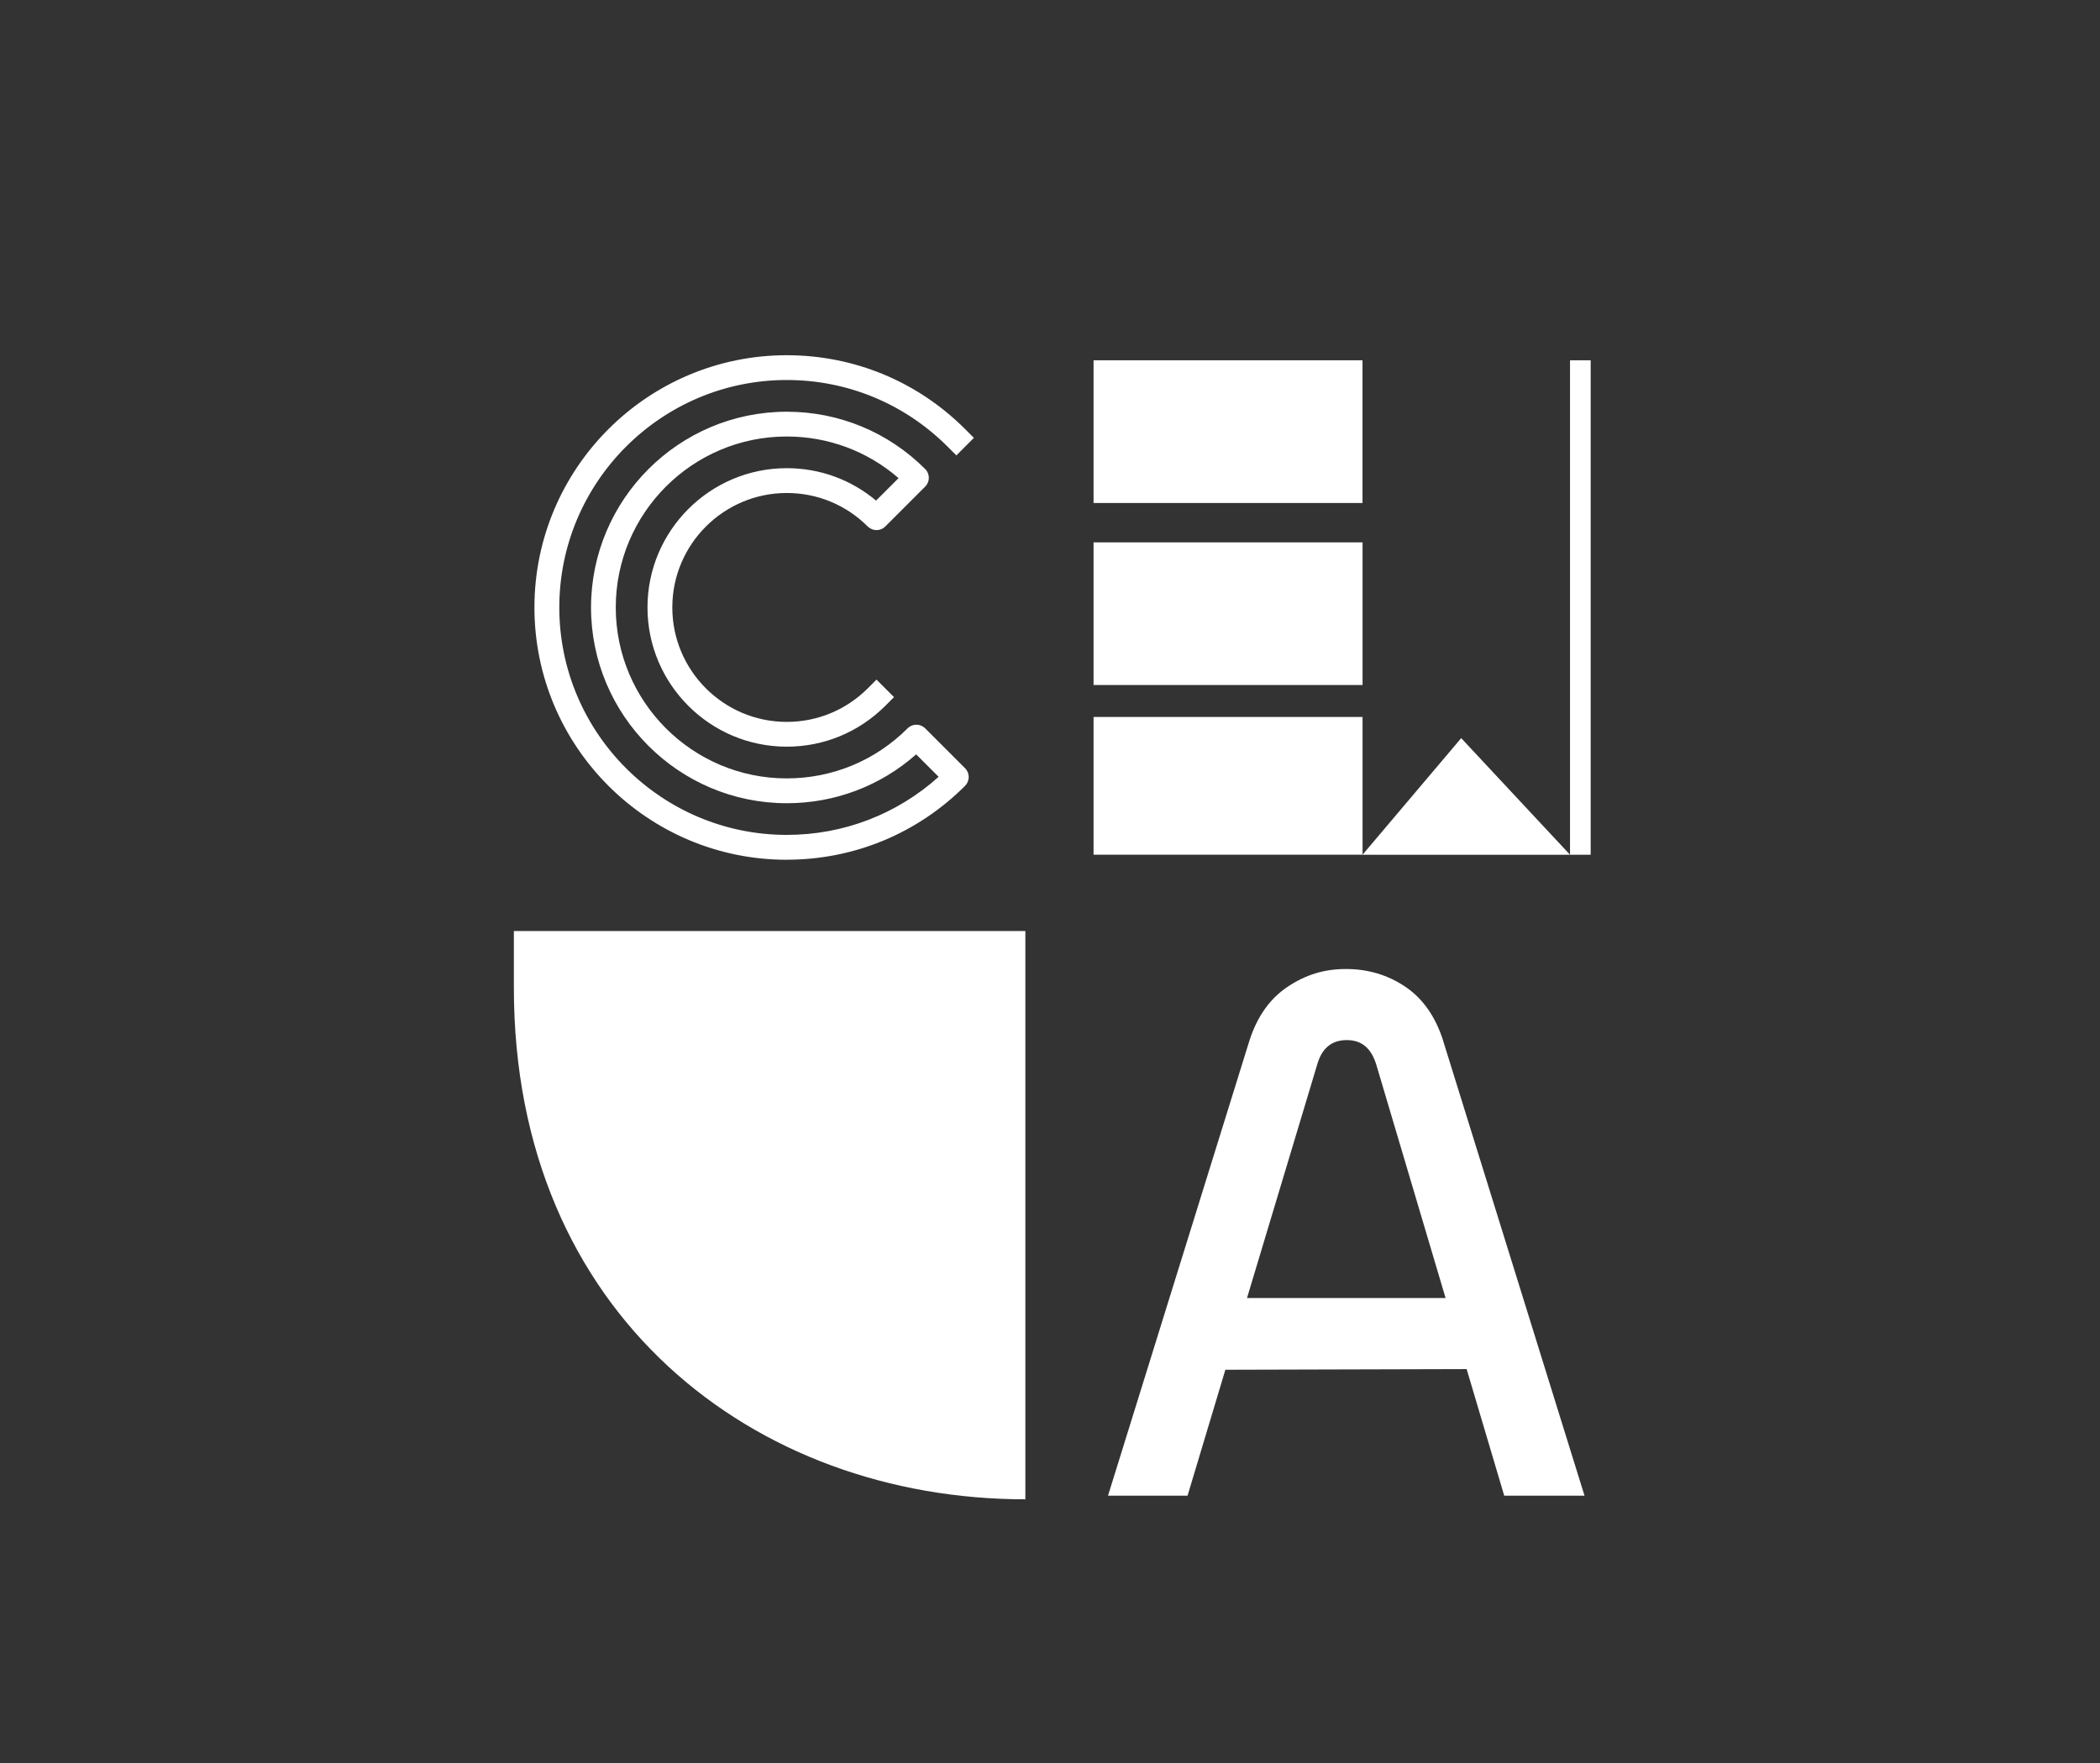
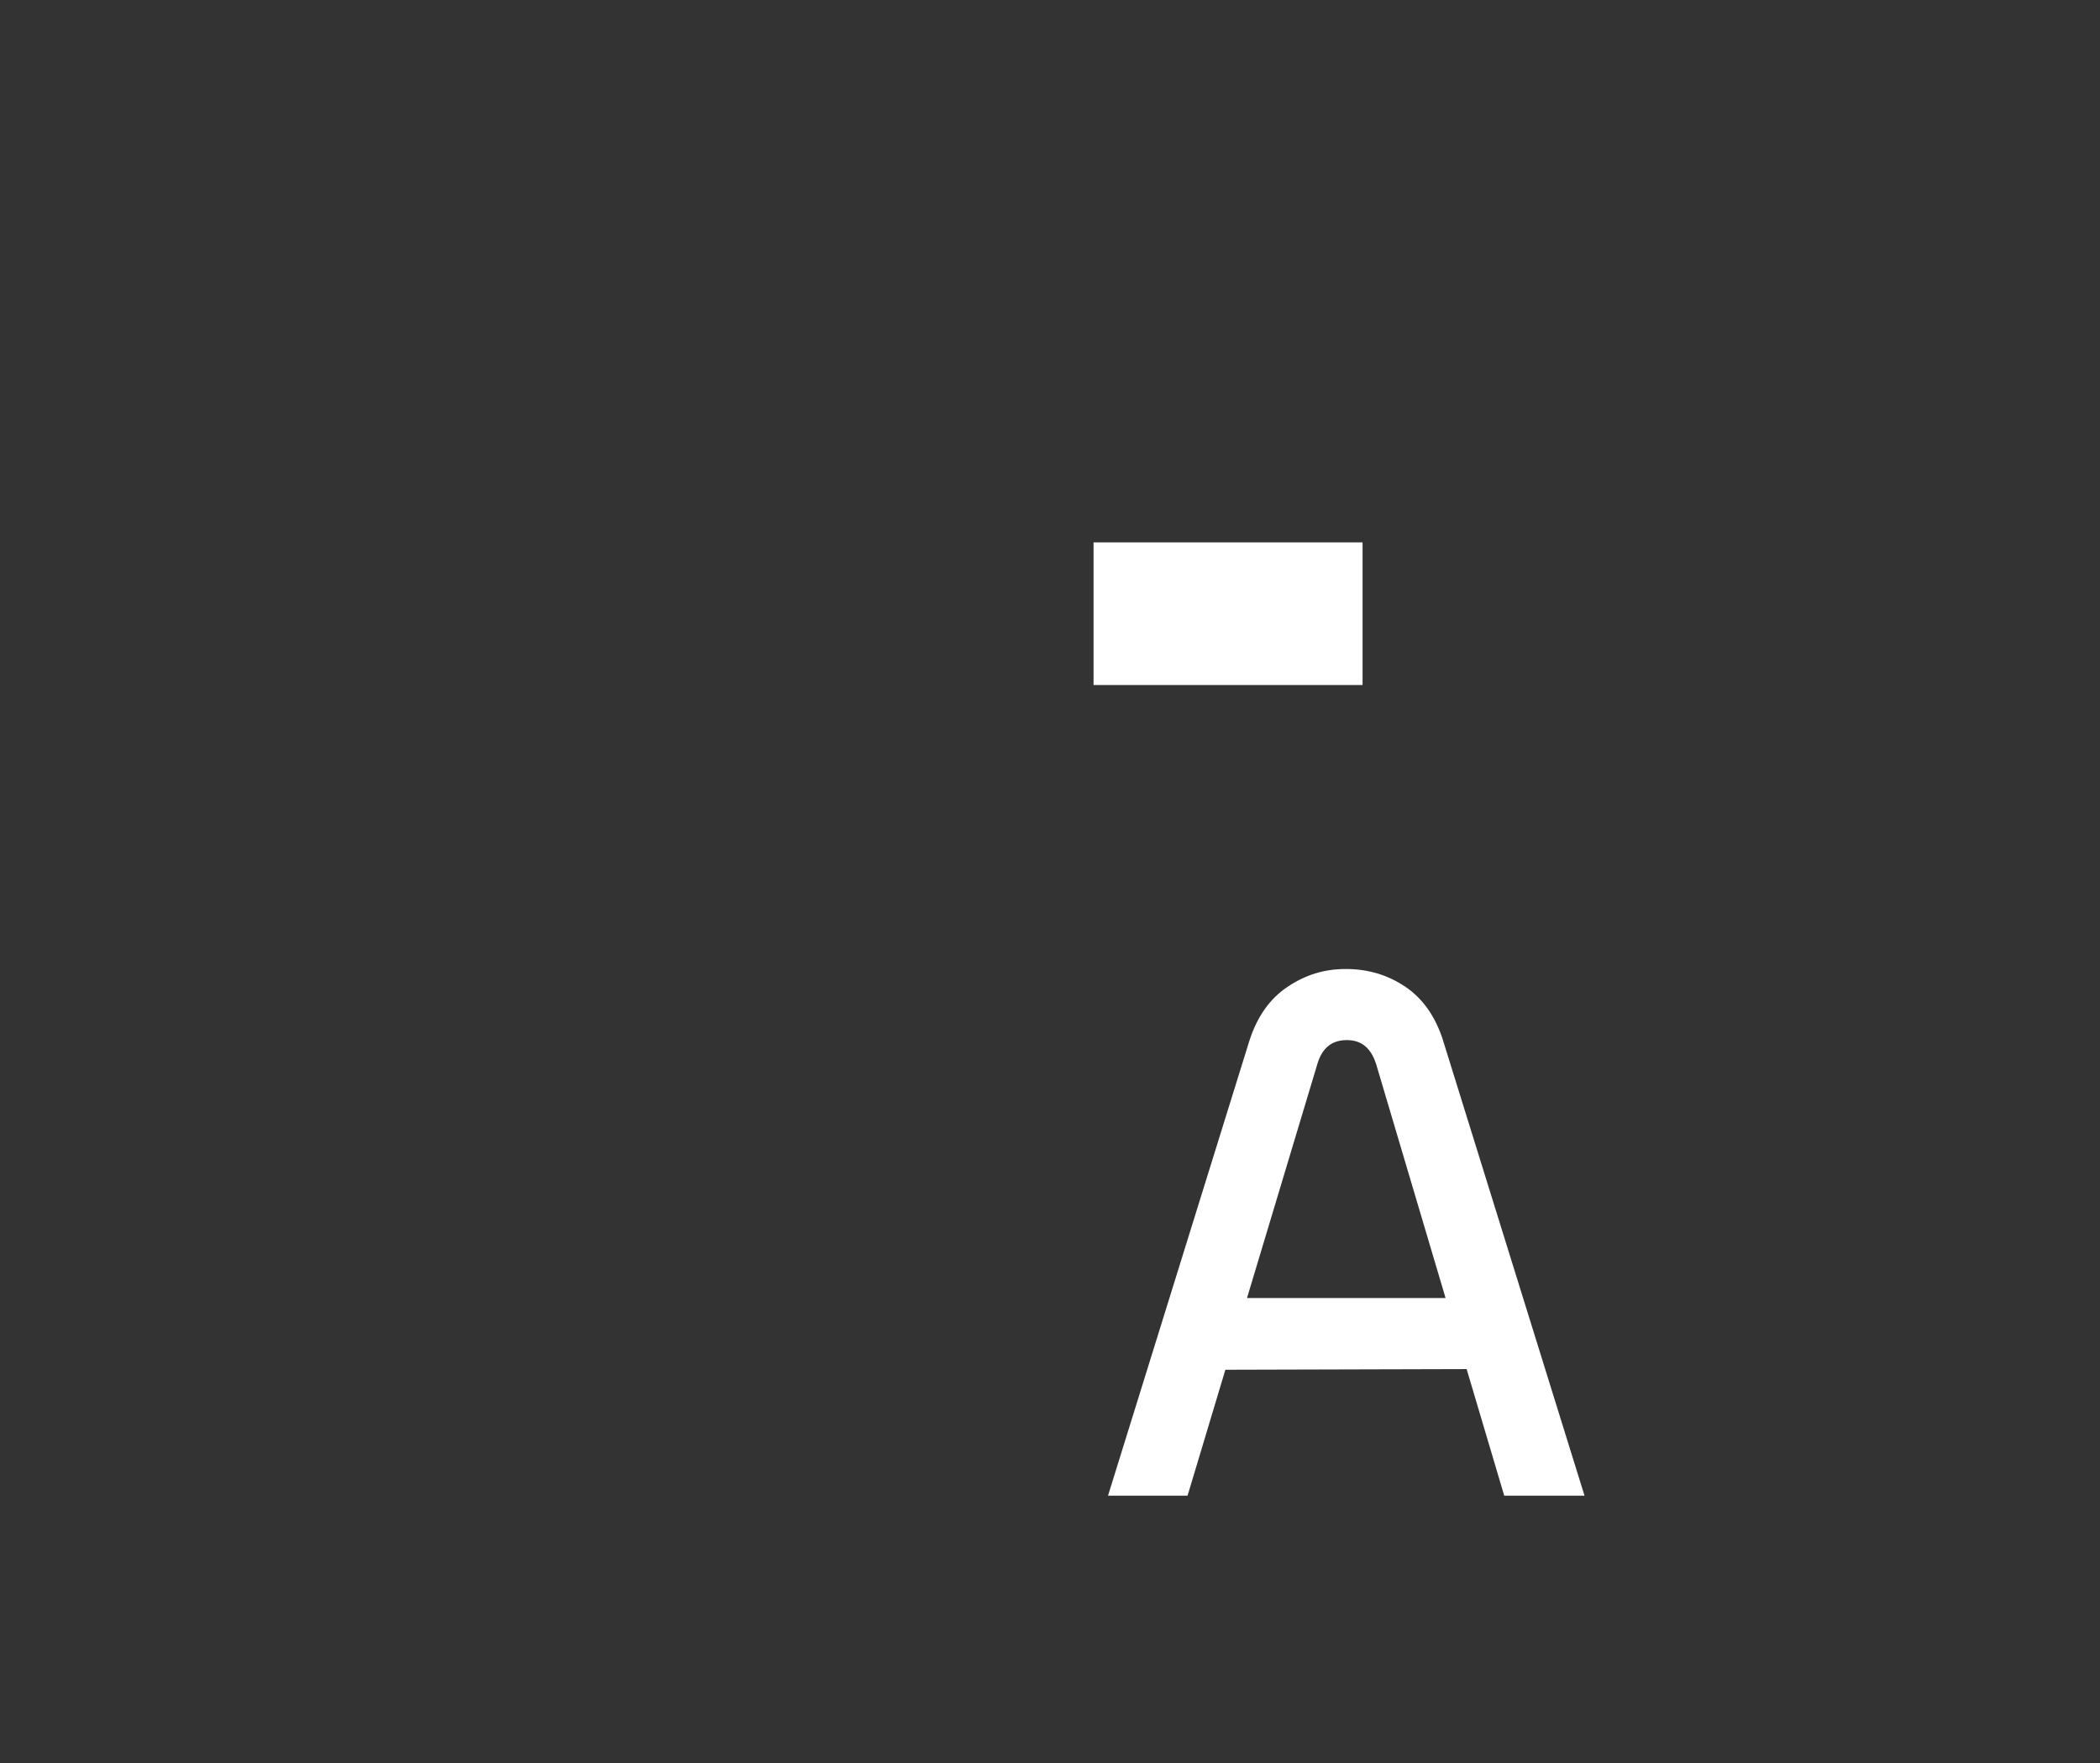
<svg xmlns="http://www.w3.org/2000/svg" version="1.1" viewBox="0 0 447.48 375.75" fill="white">
  <rect x="0" y="0" width="447.48" height="375.75" fill="#333333" stroke="none" />
  <g>
    <g id="Livello_1">
-       <path d="M167.64,183.22c-29.64,0-53.76-24.11-53.76-53.76s24.11-53.76,53.76-53.76c14.36,0,27.86,5.59,38.01,15.74l1.87,1.87-3.73,3.74-1.87-1.87c-9.15-9.15-21.33-14.2-34.27-14.2-26.73,0-48.47,21.75-48.47,48.47s21.75,48.47,48.47,48.47c12.06,0,23.45-4.38,32.36-12.38l-4.79-4.78c-7.62,6.73-17.31,10.41-27.57,10.41-23,0-41.71-18.71-41.71-41.71s18.71-41.72,41.71-41.72c11.14,0,21.62,4.34,29.5,12.22,1.03,1.03,1.03,2.7,0,3.73l-8.51,8.51c-.5.5-1.17.77-1.87.77s-1.37-.28-1.87-.77c-4.61-4.61-10.73-7.14-17.25-7.14-13.45,0-24.39,10.94-24.39,24.39s10.94,24.39,24.39,24.39c6.51,0,12.64-2.54,17.25-7.14l1.87-1.87,3.73,3.73-1.87,1.87c-5.61,5.6-13.06,8.69-20.98,8.69-16.36,0-29.68-13.31-29.68-29.67s13.31-29.68,29.68-29.68c7.04,0,13.7,2.44,19.03,6.91l4.79-4.79c-6.62-5.74-14.98-8.87-23.83-8.87-20.09,0-36.43,16.34-36.43,36.43s16.34,36.43,36.43,36.43c9.73,0,18.88-3.79,25.76-10.67,1.03-1.03,2.7-1.03,3.74,0l8.51,8.51c.5.5.77,1.17.77,1.87s-.28,1.37-.77,1.87c-10.15,10.15-23.65,15.75-38.01,15.75" />
      <path d="M307.53,221.81c-1.64-5.16-4.33-9-8.06-11.52-3.73-2.52-7.95-3.79-12.67-3.79s-8.64,1.26-12.43,3.79c-3.79,2.52-6.5,6.37-8.15,11.52l-30.12,96.93h16.95l8.06-26.84,51.41-.14,8.01,26.98h17.11l-30.12-96.93ZM265.72,276.61l14.99-49.86c.99-3.4,3.08-5.1,6.26-5.1s5.16,1.7,6.26,5.1l14.8,49.86h-42.31Z" />
-       <path d="M218.49,319.51h0c-57.78,0-108.99-39.34-108.99-108.99v-12.11s108.99,0,108.99,0v121.1Z" />
      <g>
        <rect x="233.02" y="115.58" width="57.32" height="30.4" />
-         <rect x="233.02" y="152.79" width="57.32" height="29.35" />
-         <polygon points="233.02 76.78 233.02 107.19 290.33 107.19 290.33 76.78 334.55 76.78 334.55 174.77 334.55 182.15 338.95 182.15 338.95 152.79 338.95 145.98 338.95 115.58 338.95 107.19 338.95 79.85 338.95 76.78 233.02 76.78" />
-         <polygon points="290.33 182.15 334.55 182.15 311.36 157.3 290.33 182.15" />
      </g>
    </g>
  </g>
</svg>